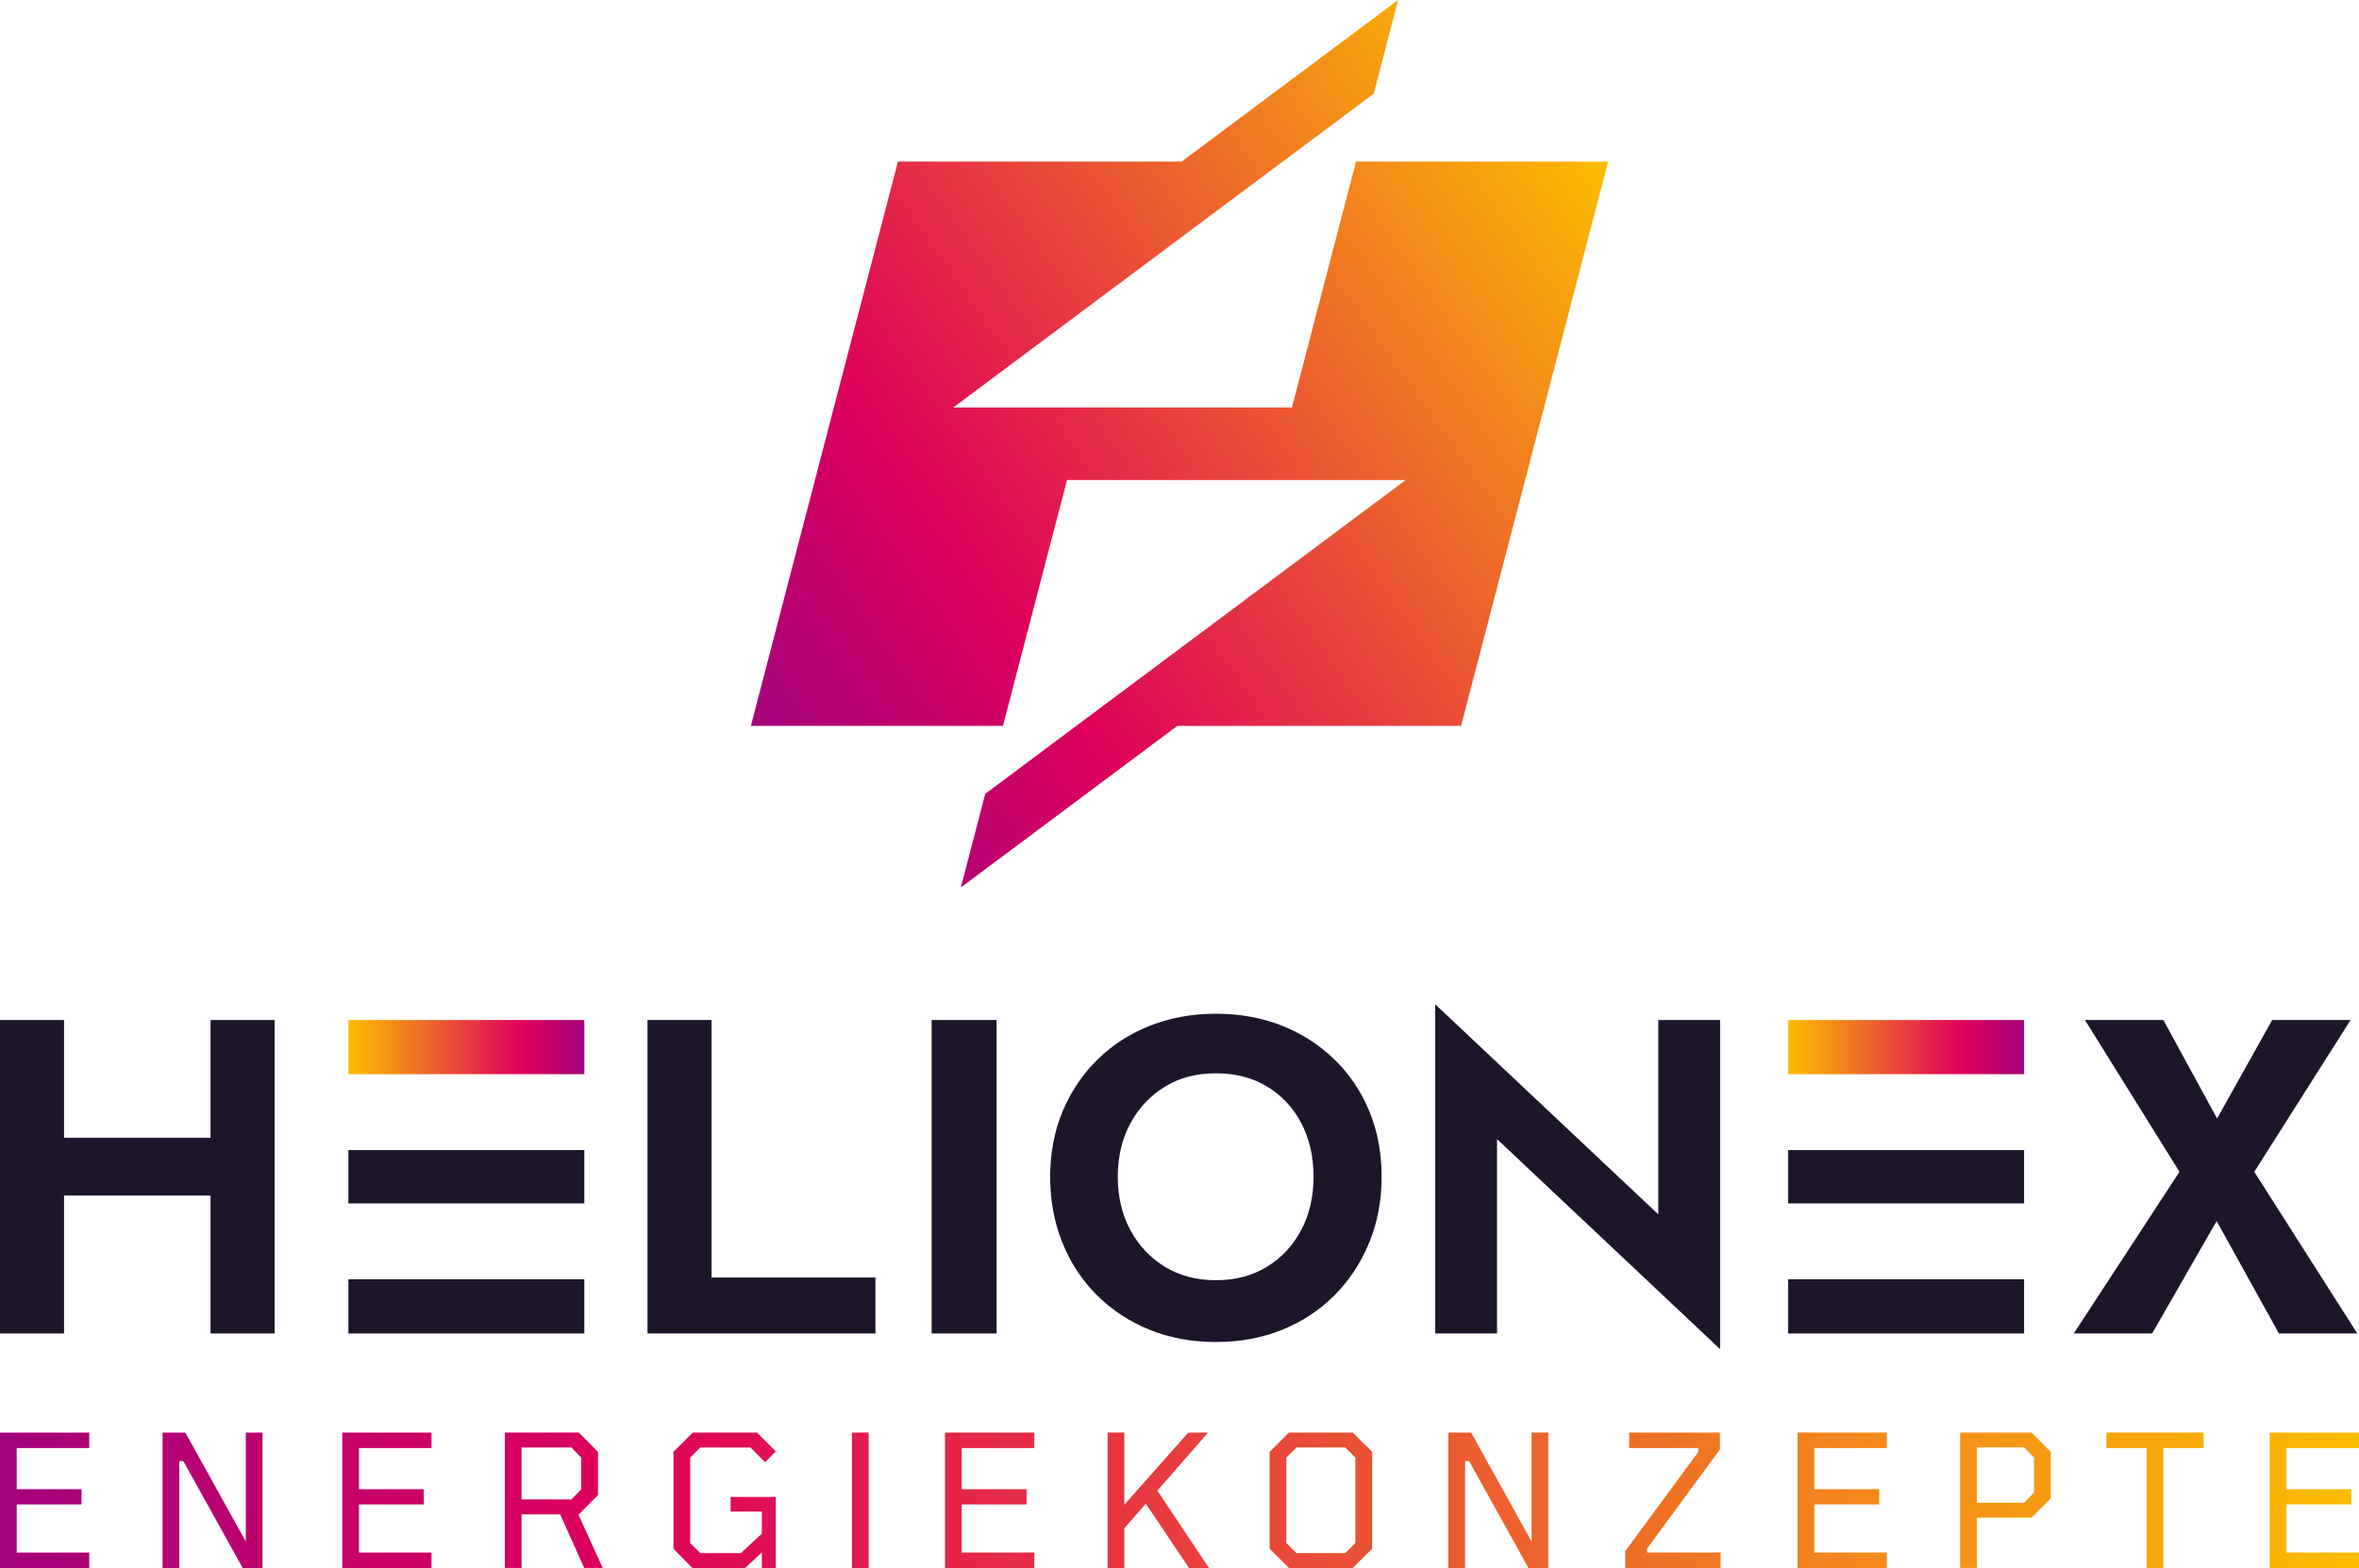
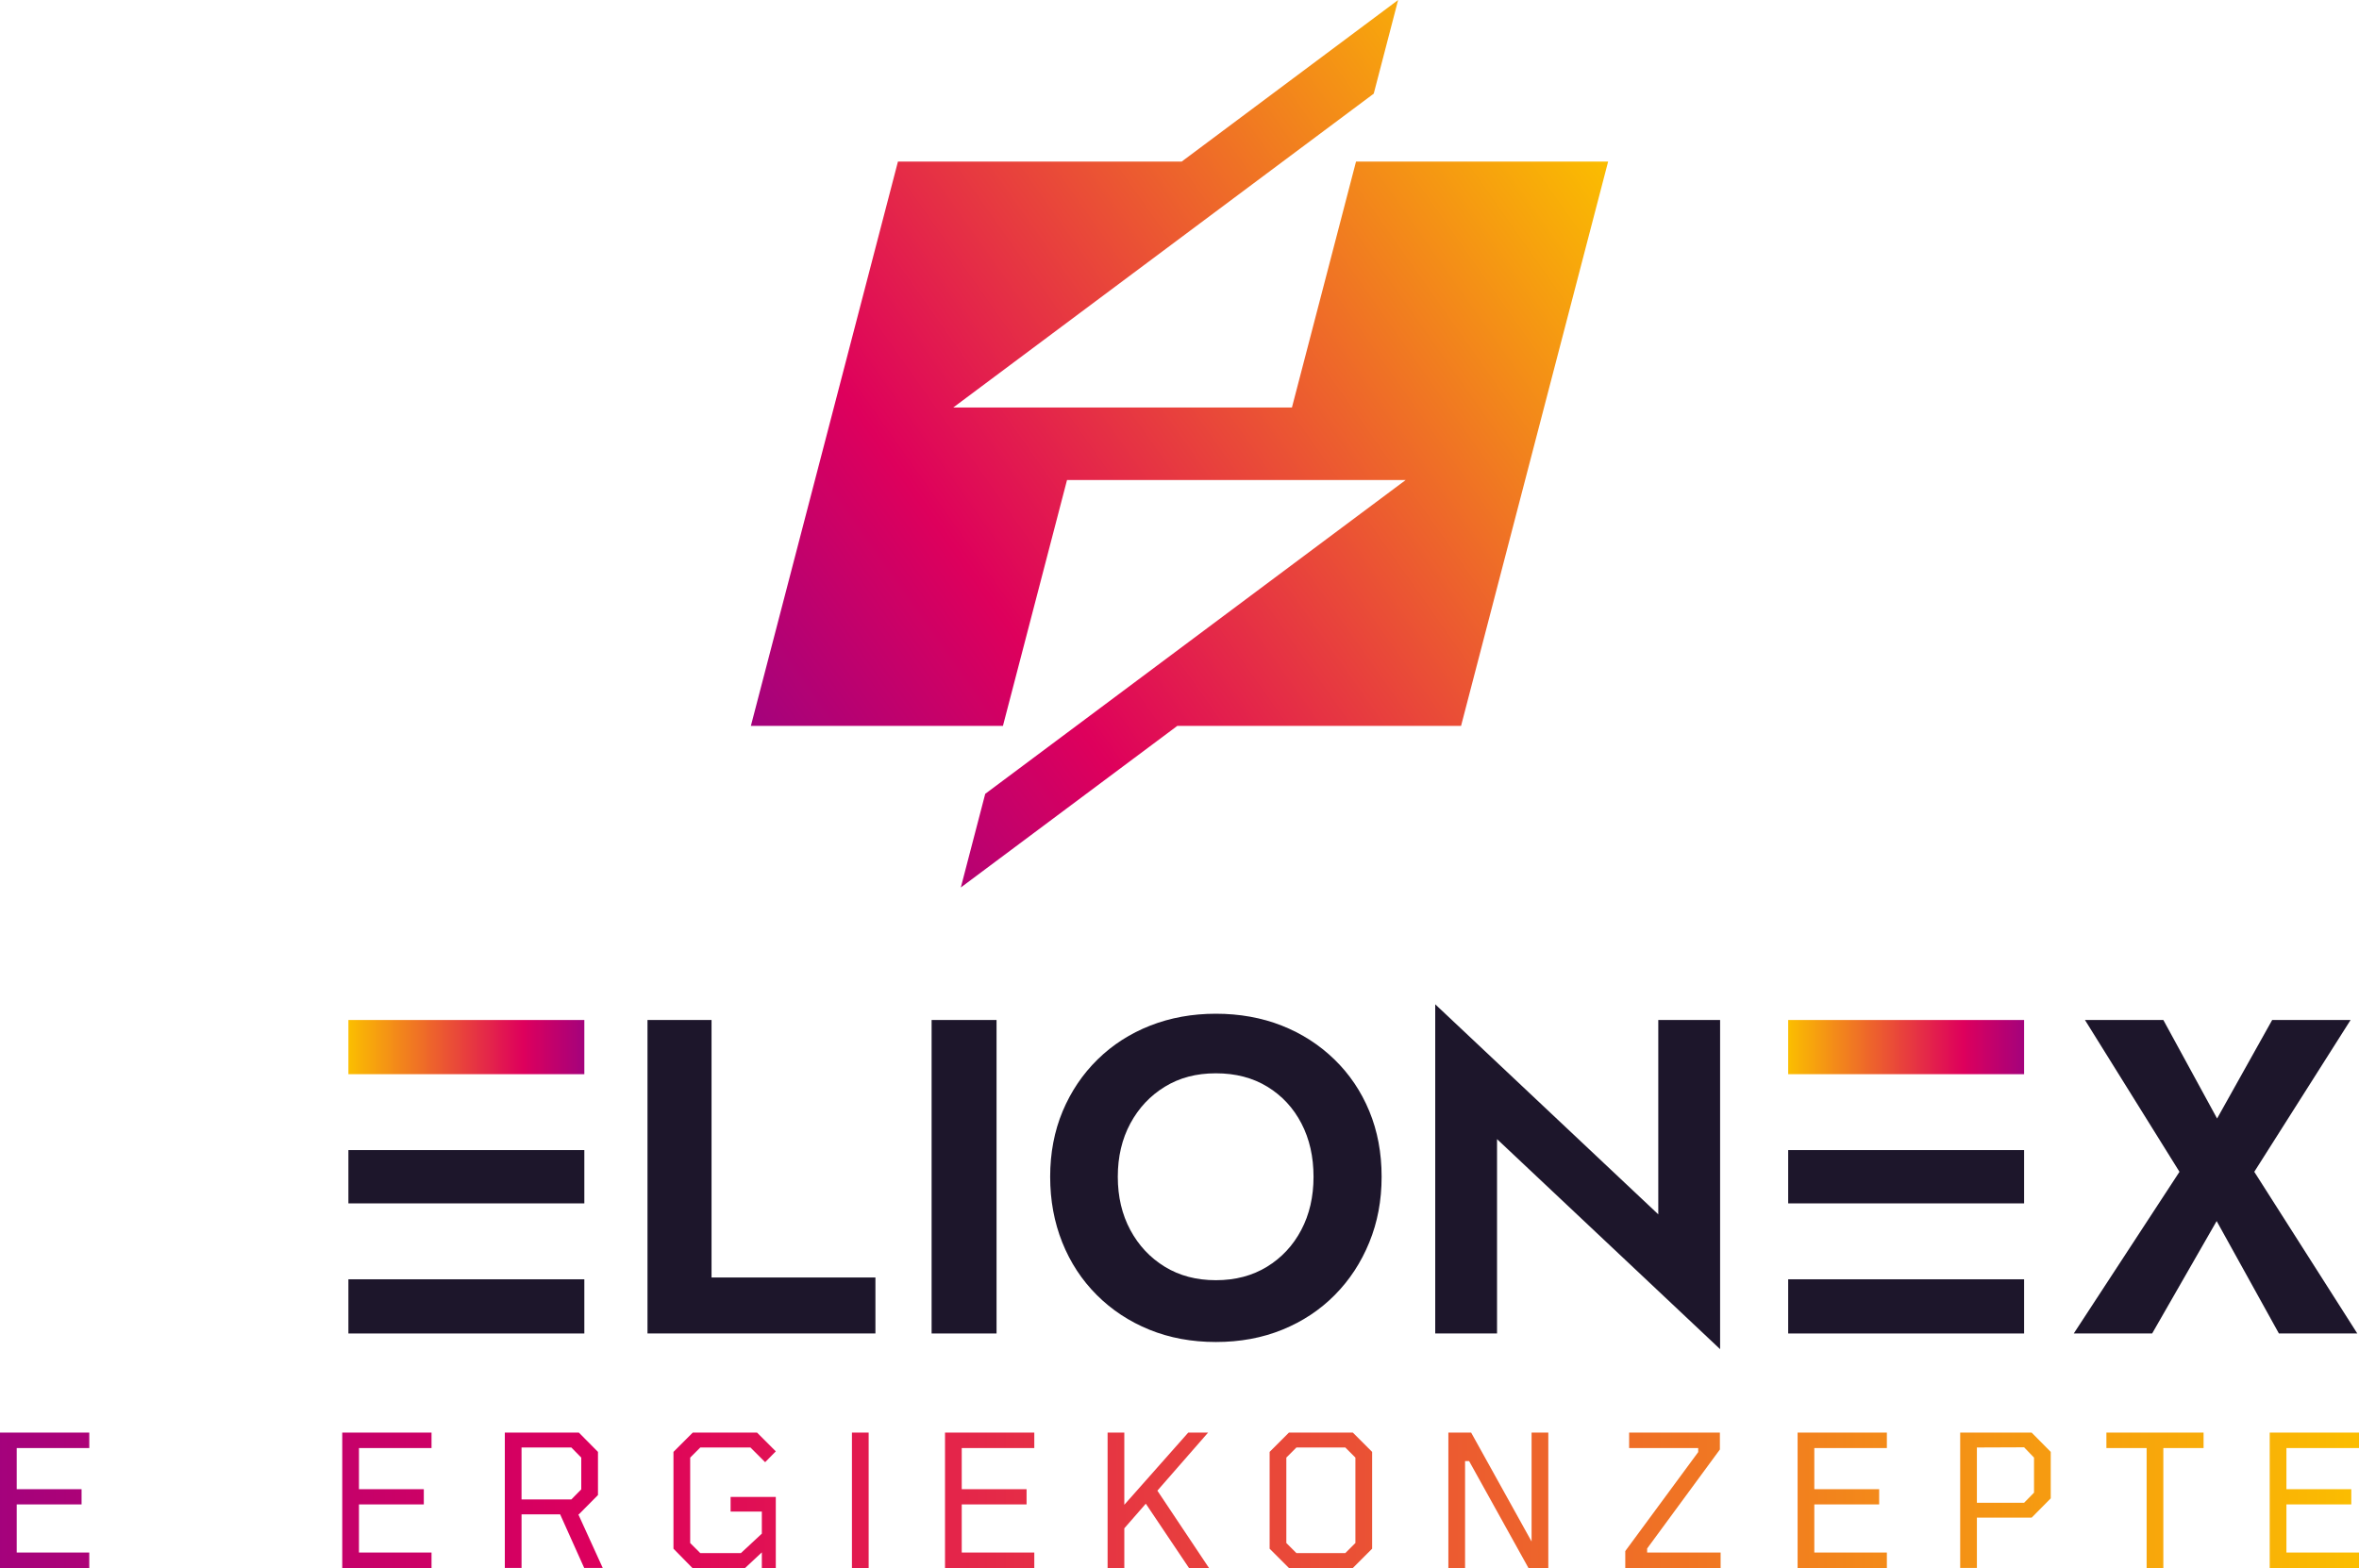
<svg xmlns="http://www.w3.org/2000/svg" xmlns:xlink="http://www.w3.org/1999/xlink" id="Ebene_2" viewBox="0 0 2267.72 1507.56">
  <defs>
    <style>.cls-1{fill:url(#linear-gradient);}.cls-2{fill:#1d162b;}.cls-3{fill:url(#linear-gradient-8);}.cls-4{fill:url(#linear-gradient-9);}.cls-5{fill:url(#linear-gradient-3);}.cls-6{fill:url(#linear-gradient-4);}.cls-7{fill:url(#linear-gradient-2);}.cls-8{fill:url(#linear-gradient-6);}.cls-9{fill:url(#linear-gradient-7);}.cls-10{fill:url(#linear-gradient-5);}.cls-11{fill:url(#linear-gradient-14);}.cls-12{fill:url(#linear-gradient-18);}.cls-13{fill:url(#linear-gradient-15);}.cls-14{fill:url(#linear-gradient-16);}.cls-15{fill:url(#linear-gradient-17);}.cls-16{fill:url(#linear-gradient-13);}.cls-17{fill:url(#linear-gradient-12);}.cls-18{fill:url(#linear-gradient-10);}.cls-19{fill:url(#linear-gradient-11);}</style>
    <linearGradient id="linear-gradient" x1="1538.56" y1="140.92" x2="732.98" y2="709.68" gradientUnits="userSpaceOnUse">
      <stop offset="0" stop-color="#fbbe00" />
      <stop offset=".74" stop-color="#de005c" />
      <stop offset="1" stop-color="#a4027c" />
    </linearGradient>
    <linearGradient id="linear-gradient-2" x1="2275.72" y1="1442.48" x2="-3" y2="1442.48" xlink:href="#linear-gradient" />
    <linearGradient id="linear-gradient-3" x1="2275.66" y1="1442.48" x2="-2.98" y2="1442.48" xlink:href="#linear-gradient" />
    <linearGradient id="linear-gradient-4" x1="2275.79" y1="1442.48" x2="-3.01" y2="1442.48" xlink:href="#linear-gradient" />
    <linearGradient id="linear-gradient-5" x1="2275.75" y1="1442.48" x2="-3.01" y2="1442.48" xlink:href="#linear-gradient" />
    <linearGradient id="linear-gradient-6" x1="2275.74" y1="1442.48" x2="-3.02" y2="1442.48" xlink:href="#linear-gradient" />
    <linearGradient id="linear-gradient-7" x1="2275.84" y1="1442.48" x2="-3.09" y2="1442.48" xlink:href="#linear-gradient" />
    <linearGradient id="linear-gradient-8" x1="2275.65" y1="1442.48" x2="-2.97" y2="1442.48" xlink:href="#linear-gradient" />
    <linearGradient id="linear-gradient-9" x1="2275.65" y1="1442.48" x2="-2.97" y2="1442.48" xlink:href="#linear-gradient" />
    <linearGradient id="linear-gradient-10" x1="2275.63" y1="1442.48" x2="-2.93" y2="1442.48" xlink:href="#linear-gradient" />
    <linearGradient id="linear-gradient-11" x1="2275.64" y1="1442.48" x2="-2.94" y2="1442.48" xlink:href="#linear-gradient" />
    <linearGradient id="linear-gradient-12" x1="2275.66" y1="1442.48" x2="-2.97" y2="1442.48" xlink:href="#linear-gradient" />
    <linearGradient id="linear-gradient-13" x1="2275.64" y1="1442.48" x2="-2.88" y2="1442.48" xlink:href="#linear-gradient" />
    <linearGradient id="linear-gradient-14" x1="2275.66" y1="1442.48" x2="-2.95" y2="1442.48" xlink:href="#linear-gradient" />
    <linearGradient id="linear-gradient-15" x1="2275.67" y1="1442.48" x2="-2.99" y2="1442.48" xlink:href="#linear-gradient" />
    <linearGradient id="linear-gradient-16" x1="2275.67" y1="1442.48" x2="-2.9" y2="1442.48" xlink:href="#linear-gradient" />
    <linearGradient id="linear-gradient-17" x1="334.92" y1="1006.74" x2="561.72" y2="1006.74" xlink:href="#linear-gradient" />
    <linearGradient id="linear-gradient-18" x1="1718.99" y1="1006.74" x2="1945.79" y2="1006.74" xlink:href="#linear-gradient" />
  </defs>
  <g id="Ebene_1-2">
    <polygon class="cls-1" points="1545.9 155.37 1404.52 697.92 1131.75 697.92 923.64 853.29 947.11 763.24 1034.63 697.92 1230.69 551.53 1351.31 461.51 1025.74 461.51 964.13 697.92 721.82 697.92 863.2 155.37 1135.93 155.37 1344.03 0 1320.58 90.05 1233.08 155.37 1037.02 301.73 916.4 391.78 1241.95 391.78 1303.55 155.37 1545.9 155.37" />
    <path class="cls-7" d="m0,1507.56v-130.16h85.83v14.84H16.07v39.56h62.34v14.66H16.07v46.27h69.75v14.83H0Z" />
-     <path class="cls-5" d="m156.3,1507.56v-130.16h21.89l58.09,104.72v-104.72h16.08v130.16h-19.07l-57.04-102.78h-3.89v102.78h-16.06Z" />
    <path class="cls-6" d="m329,1507.56v-130.16h85.83v14.84h-69.76v39.56h62.34v14.66h-62.34v46.27h69.76v14.83h-85.83Z" />
    <path class="cls-10" d="m485.29,1507.56v-130.16h71.18l18.37,18.55v41.49l-18.37,18.54h-.53l23.49,51.57h-17.83l-23.14-51.57h-37.09v51.57h-16.07Zm16.07-65.87h47.87l9.53-9.71v-30.55l-9.53-9.72h-47.87v49.98Z" />
    <path class="cls-8" d="m665.6,1507.56l-18.19-18.54v-93.07l18.54-18.55h61.81l18.02,18.02-10.24,10.42-14.13-14.13h-48.21l-9.72,9.72v82.12l9.72,9.71h39.03l20.13-18.72v-21.19h-30.03v-14.13h43.45v68.34h-13.42v-15.01l-16.07,15.01h-50.69Z" />
    <rect class="cls-9" x="818.98" y="1377.4" width="16.07" height="130.16" />
    <path class="cls-3" d="m908.45,1507.56v-130.16h85.83v14.84h-69.75v39.56h62.33v14.66h-62.33v46.27h69.75v14.83h-85.83Z" />
    <path class="cls-4" d="m1064.74,1507.56v-130.16h16.07v69.4l61.45-69.4h19.07l-48.74,55.81,49.62,74.35h-19.24l-41.5-61.81-20.66,23.67v38.15h-16.07Z" />
    <path class="cls-18" d="m1239.04,1507.56l-18.54-18.54v-93.07l18.54-18.55h61.46l18.54,18.55v93.07l-18.54,18.54h-61.46Zm7.24-14.3h46.97l9.71-9.71v-82.12l-9.71-9.72h-46.97l-9.72,9.72v82.12l9.72,9.71Z" />
    <path class="cls-19" d="m1392.33,1507.56v-130.16h21.89l58.1,104.72v-104.72h16.07v130.16h-19.08l-57.04-102.78h-3.89v102.78h-16.06Z" />
    <path class="cls-17" d="m1562.38,1507.56v-16.25l70.11-95.18v-3.89h-66.4v-14.84h87.24v16.25l-69.93,95.19v3.89h70.64v14.83h-91.66Z" />
    <path class="cls-16" d="m1728.04,1507.56v-130.16h85.82v14.84h-69.75v39.56h62.34v14.66h-62.34v46.27h69.75v14.83h-85.82Z" />
    <path class="cls-11" d="m1884.33,1507.56v-130.16h68.7l18.36,18.55v44.67l-18.36,18.54h-52.63v48.39h-16.07Zm16.07-62.69h45.38l9.54-9.72v-33.73l-9.54-9.89-45.38.18v53.16Z" />
    <path class="cls-13" d="m2063.57,1507.56v-115.32h-38.68v-14.84h93.42v14.84h-38.68v115.32h-16.07Z" />
    <path class="cls-14" d="m2181.89,1507.56v-130.16h85.83v14.84h-69.76v39.56h62.35v14.66h-62.35v46.27h69.76v14.83h-85.83Z" />
-     <polygon class="cls-2" points="202.38 980.69 202.38 1093.93 61.57 1093.93 61.57 980.69 0 980.69 0 1282.1 61.57 1282.1 61.57 1149.48 202.38 1149.48 202.38 1282.1 263.95 1282.1 263.95 980.69 202.38 980.69" />
    <rect class="cls-2" x="334.92" y="1105.77" width="226.8" height="51.24" />
    <rect class="cls-2" x="334.92" y="1230" width="226.8" height="52.1" />
    <rect class="cls-15" x="334.92" y="980.69" width="226.8" height="52.1" />
    <path class="cls-2" d="m684.01,980.69v247.58h157.54v53.82h-219.11v-301.41h61.57Z" />
    <path class="cls-2" d="m957.99,980.69v301.41h-62.43v-301.41h62.43Z" />
    <path class="cls-2" d="m1021.58,1068.32c8.04-19.09,19.23-35.67,33.59-49.74,14.35-14.06,31.22-24.9,50.59-32.51,19.38-7.6,40.4-11.4,63.08-11.4s44.06,3.81,63.3,11.4c19.23,7.61,36.09,18.45,50.59,32.51,14.49,14.07,25.69,30.65,33.58,49.74,7.9,19.09,11.84,40.11,11.84,63.08s-3.94,43.71-11.84,63.08c-7.9,19.37-18.94,36.24-33.15,50.59-14.21,14.36-31,25.48-50.38,33.37-19.37,7.9-40.69,11.84-63.94,11.84s-44.57-3.95-63.95-11.84c-19.38-7.89-36.24-19.01-50.59-33.37-14.36-14.35-25.41-31.22-33.16-50.59-7.74-19.37-11.62-40.4-11.62-63.08s4.02-43.99,12.05-63.08Zm65.02,114.32c8.04,14.93,19.09,26.69,33.16,35.31,14.06,8.61,30.42,12.92,49.09,12.92s35.02-4.3,49.09-12.92c14.06-8.61,25.04-20.37,32.94-35.31,7.89-14.92,11.83-32.01,11.83-51.24s-3.87-36.31-11.62-51.23c-7.75-14.92-18.67-26.7-32.72-35.31-14.07-8.61-30.57-12.92-49.52-12.92s-35.03,4.31-49.09,12.92c-14.07,8.61-25.12,20.38-33.16,35.31-8.04,14.93-12.05,32.01-12.05,51.23s4.02,36.32,12.05,51.24Z" />
    <path class="cls-2" d="m1653.54,980.69v316.47l-214.43-201.94v186.87h-59.42v-316.48l214.43,201.94v-186.87h59.42Z" />
    <path class="cls-2" d="m2259.63,980.69l-92.58,145.96,99.03,155.44h-75.35l-59.85-108.08-62.01,108.08h-75.35l101.62-155.44-90.86-145.96h75.36l51.66,94.72,52.96-94.72h75.35Z" />
    <rect class="cls-2" x="1718.99" y="1105.77" width="226.8" height="51.24" />
    <rect class="cls-2" x="1718.99" y="1230" width="226.8" height="52.1" />
    <rect class="cls-12" x="1718.99" y="980.69" width="226.8" height="52.1" />
  </g>
</svg>